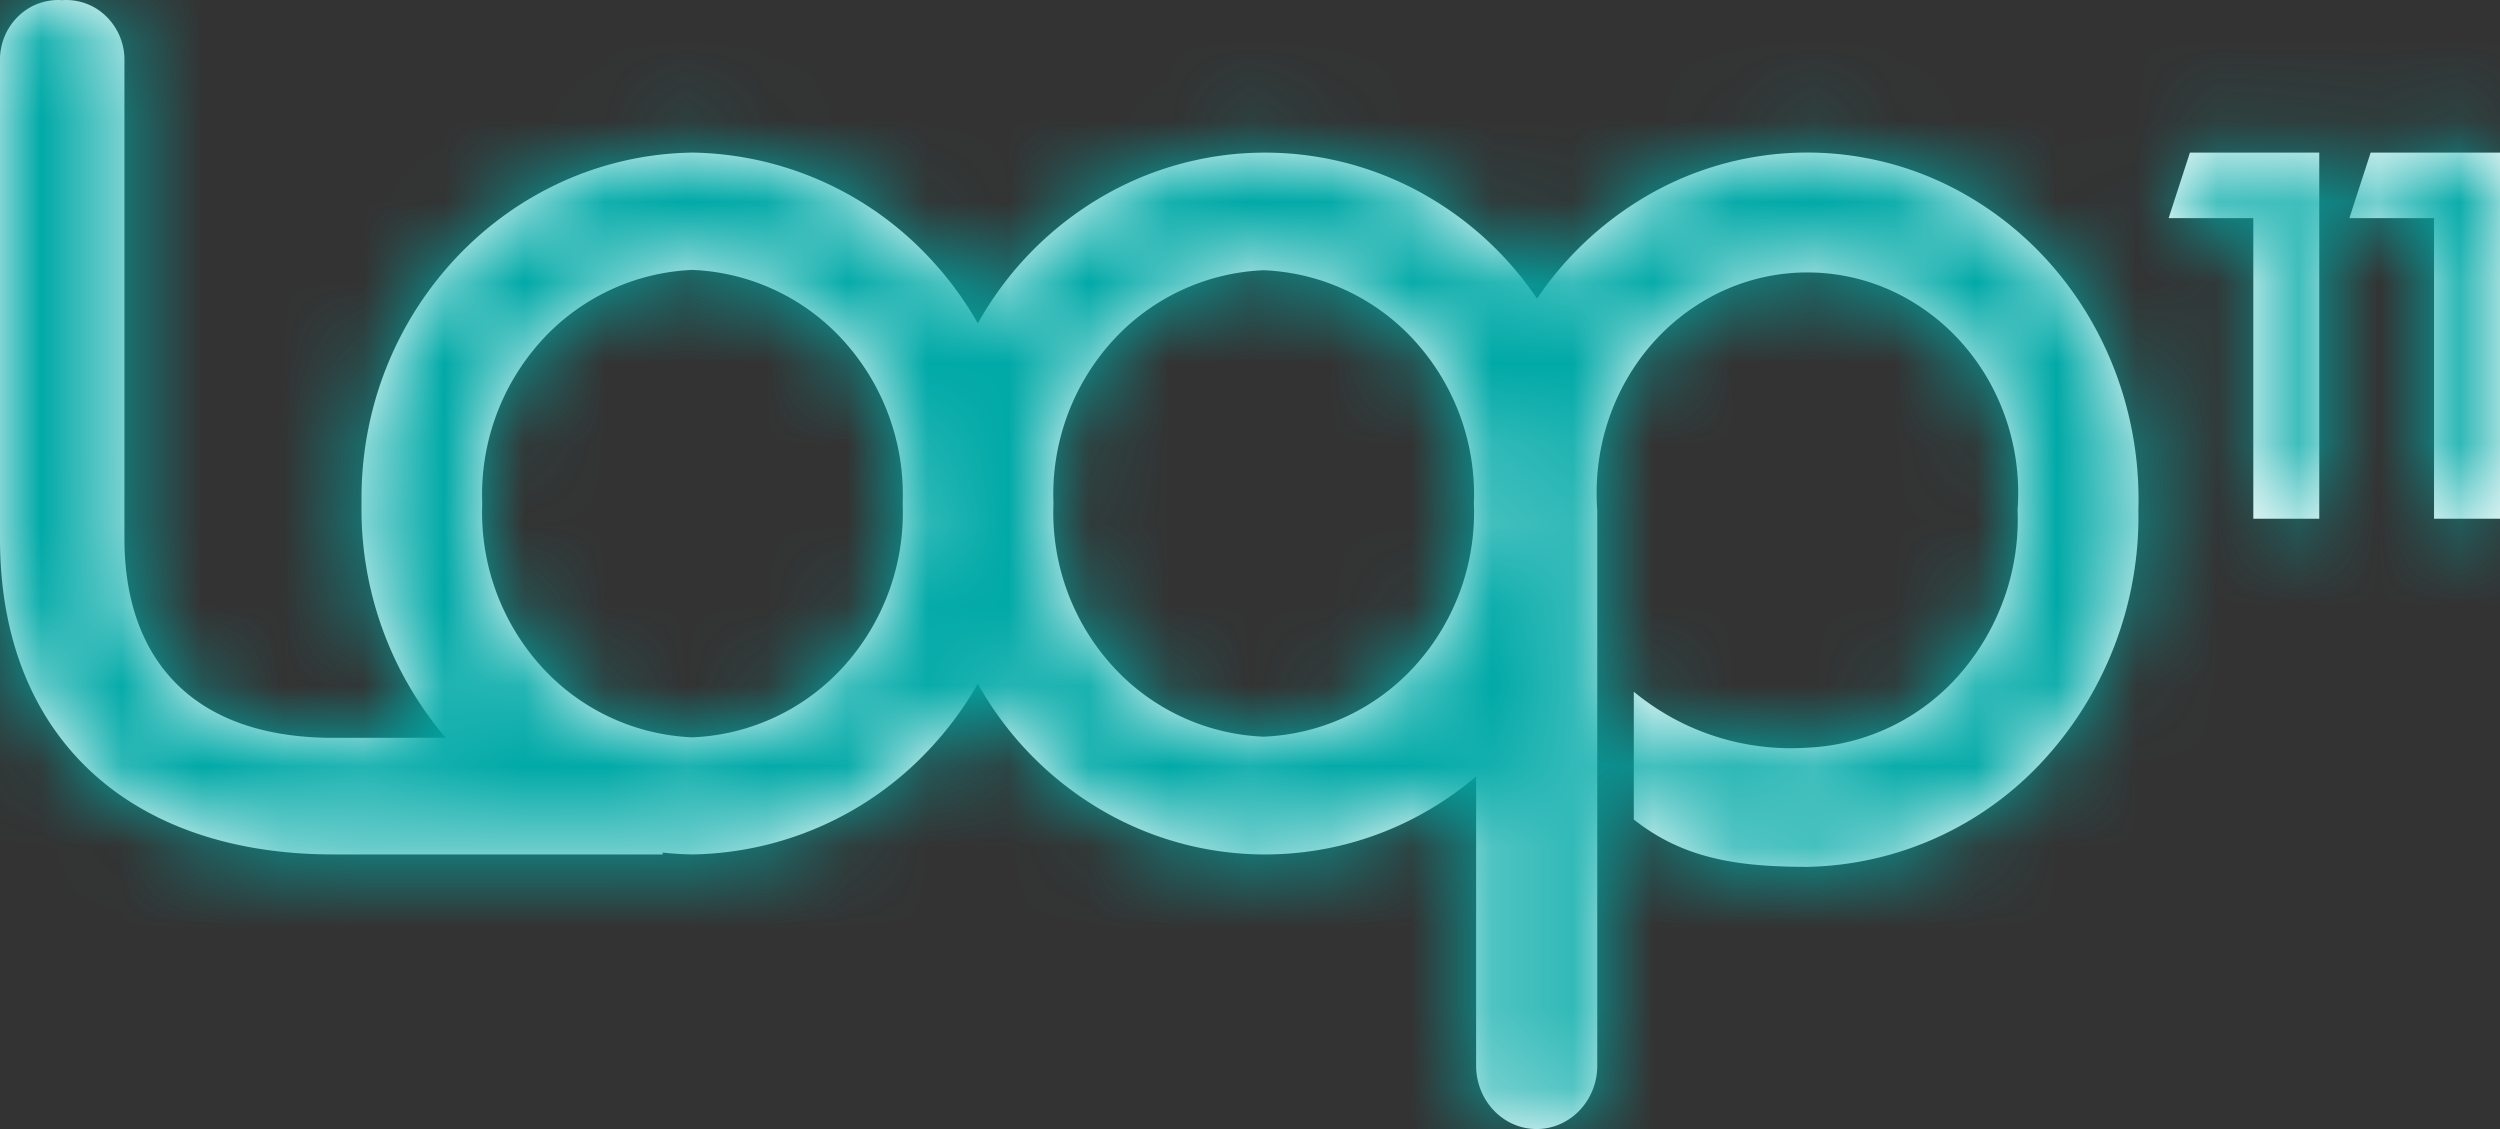
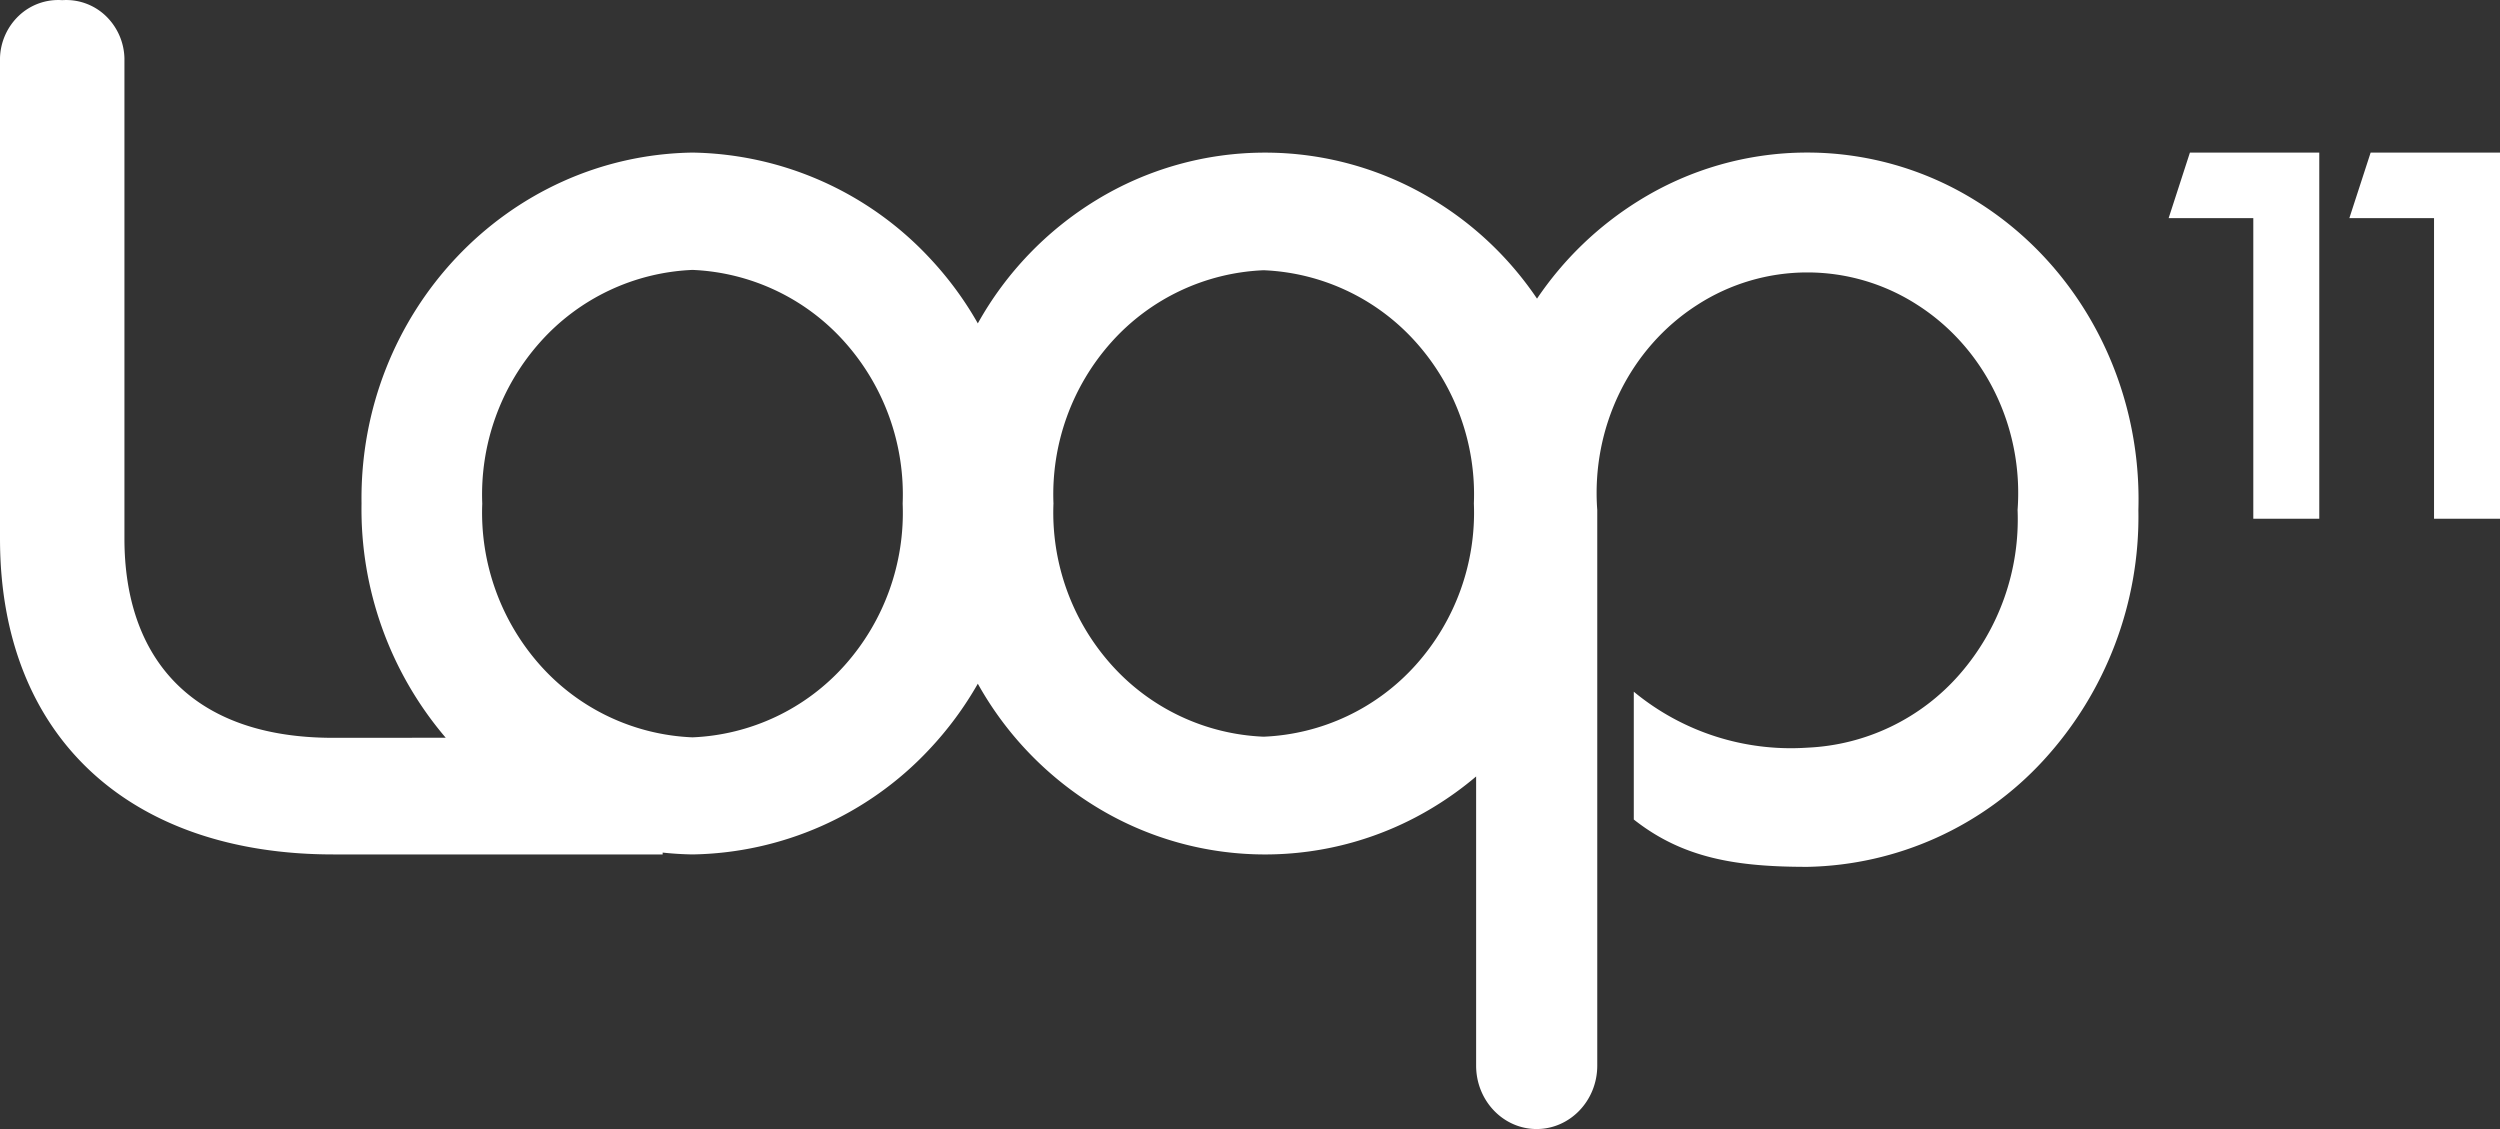
<svg xmlns="http://www.w3.org/2000/svg" width="31" height="14" fill="none">
  <rect width="100%" height="100%" fill="#333333" stroke="none" />
  <path d="M5.527 9.148a4.365 4.365 0 0 1-1.044-2.906c-.033-2.368 1.804-4.315 4.104-4.35a4.11 4.11 0 0 1 2.932 1.298c.234.248.438.523.606.82a4.167 4.167 0 0 1 1.471-1.53 4.013 4.013 0 0 1 4.181 0c.511.31.948.728 1.282 1.223a4.18 4.18 0 0 1 1.26-1.213 3.951 3.951 0 0 1 4.181 0c1.29.798 2.062 2.267 2.016 3.834a4.469 4.469 0 0 1-1.176 3.103 4.08 4.08 0 0 1-2.928 1.322c-.88 0-1.542-.105-2.153-.587V8.577a3.057 3.057 0 0 0 2.153.694 2.661 2.661 0 0 0 1.886-.908c.492-.563.75-1.293.72-2.04.075-1.024-.404-2.006-1.242-2.542a2.514 2.514 0 0 0-2.73 0c-.837.536-1.316 1.518-1.24 2.543v6.89c0 .434-.337.786-.752.786-.414 0-.75-.352-.75-.786V9.628a4.1 4.1 0 0 1-.527.38 4.013 4.013 0 0 1-4.18 0 4.167 4.167 0 0 1-1.472-1.53 4.276 4.276 0 0 1-.607.82 4.11 4.11 0 0 1-2.931 1.297 4.072 4.072 0 0 1-.37-.023v.023H4.132C1.616 10.595 0 9.145 0 6.679V.72A.751.751 0 0 1 .237.192a.71.71 0 0 1 .535-.19.71.71 0 0 1 .534.19.754.754 0 0 1 .237.529v5.958c0 1.47.822 2.47 2.588 2.47l1.396-.001zm3.06-5.801A2.679 2.679 0 0 0 6.7 4.24a2.839 2.839 0 0 0-.72 2.005c-.029.737.23 1.456.72 2.006a2.676 2.676 0 0 0 1.887.892 2.679 2.679 0 0 0 1.886-.892 2.84 2.84 0 0 0 .72-2.006 2.84 2.84 0 0 0-.72-2.005 2.676 2.676 0 0 0-1.886-.893zm7.082.004a2.681 2.681 0 0 0-1.886.89 2.83 2.83 0 0 0-.72 2.002 2.83 2.83 0 0 0 .72 2.002 2.679 2.679 0 0 0 1.886.89 2.682 2.682 0 0 0 1.887-.89 2.83 2.83 0 0 0 .72-2.002 2.83 2.83 0 0 0-.72-2.001 2.68 2.68 0 0 0-1.887-.891zm13.09-1.46v4.541h-.818V2.705h-1.05l.264-.813h1.604zm2.241 0v4.541h-.818V2.705h-1.05l.264-.813H31z" fill="#fff" />
  <mask id="a" style="mask-type:luminance" maskUnits="userSpaceOnUse" x="0" y="0" width="31" height="14">
-     <path d="M5.527 9.148a4.365 4.365 0 0 1-1.044-2.906c-.033-2.368 1.804-4.315 4.104-4.35a4.11 4.11 0 0 1 2.932 1.298c.234.248.438.523.606.82a4.167 4.167 0 0 1 1.471-1.53 4.013 4.013 0 0 1 4.181 0c.511.31.948.728 1.282 1.223a4.18 4.18 0 0 1 1.26-1.213 3.951 3.951 0 0 1 4.181 0c1.29.798 2.062 2.267 2.016 3.834a4.469 4.469 0 0 1-1.176 3.103 4.08 4.08 0 0 1-2.928 1.322c-.88 0-1.542-.105-2.153-.587V8.577a3.057 3.057 0 0 0 2.153.694 2.661 2.661 0 0 0 1.886-.908c.492-.563.75-1.293.72-2.04.075-1.024-.404-2.006-1.242-2.542a2.514 2.514 0 0 0-2.73 0c-.837.536-1.316 1.518-1.24 2.543v6.89c0 .434-.337.786-.752.786-.414 0-.75-.352-.75-.786V9.628a4.1 4.1 0 0 1-.527.38 4.013 4.013 0 0 1-4.18 0 4.167 4.167 0 0 1-1.472-1.53 4.276 4.276 0 0 1-.607.82 4.11 4.11 0 0 1-2.931 1.297 4.072 4.072 0 0 1-.37-.023v.023H4.132C1.616 10.595 0 9.145 0 6.679V.72A.751.751 0 0 1 .237.192a.71.71 0 0 1 .535-.19.71.71 0 0 1 .534.19.754.754 0 0 1 .237.529v5.958c0 1.47.822 2.47 2.588 2.47l1.396-.001zm3.06-5.801A2.679 2.679 0 0 0 6.7 4.24a2.839 2.839 0 0 0-.72 2.005c-.029.737.23 1.456.72 2.006a2.676 2.676 0 0 0 1.887.892 2.679 2.679 0 0 0 1.886-.892 2.84 2.84 0 0 0 .72-2.006 2.84 2.84 0 0 0-.72-2.005 2.676 2.676 0 0 0-1.886-.893zm7.082.004a2.681 2.681 0 0 0-1.886.89 2.83 2.83 0 0 0-.72 2.002 2.83 2.83 0 0 0 .72 2.002 2.679 2.679 0 0 0 1.886.89 2.682 2.682 0 0 0 1.887-.89 2.83 2.83 0 0 0 .72-2.002 2.83 2.83 0 0 0-.72-2.001 2.68 2.68 0 0 0-1.887-.891zm13.09-1.46v4.541h-.818V2.705h-1.05l.264-.813h1.604zm2.241 0v4.541h-.818V2.705h-1.05l.264-.813H31z" fill="#fff" />
-   </mask>
+     </mask>
  <g mask="url(#a)">
    <path fill-rule="evenodd" clip-rule="evenodd" d="M0 0h33.123v14H0V0z" fill="#00A9A7" />
  </g>
</svg>